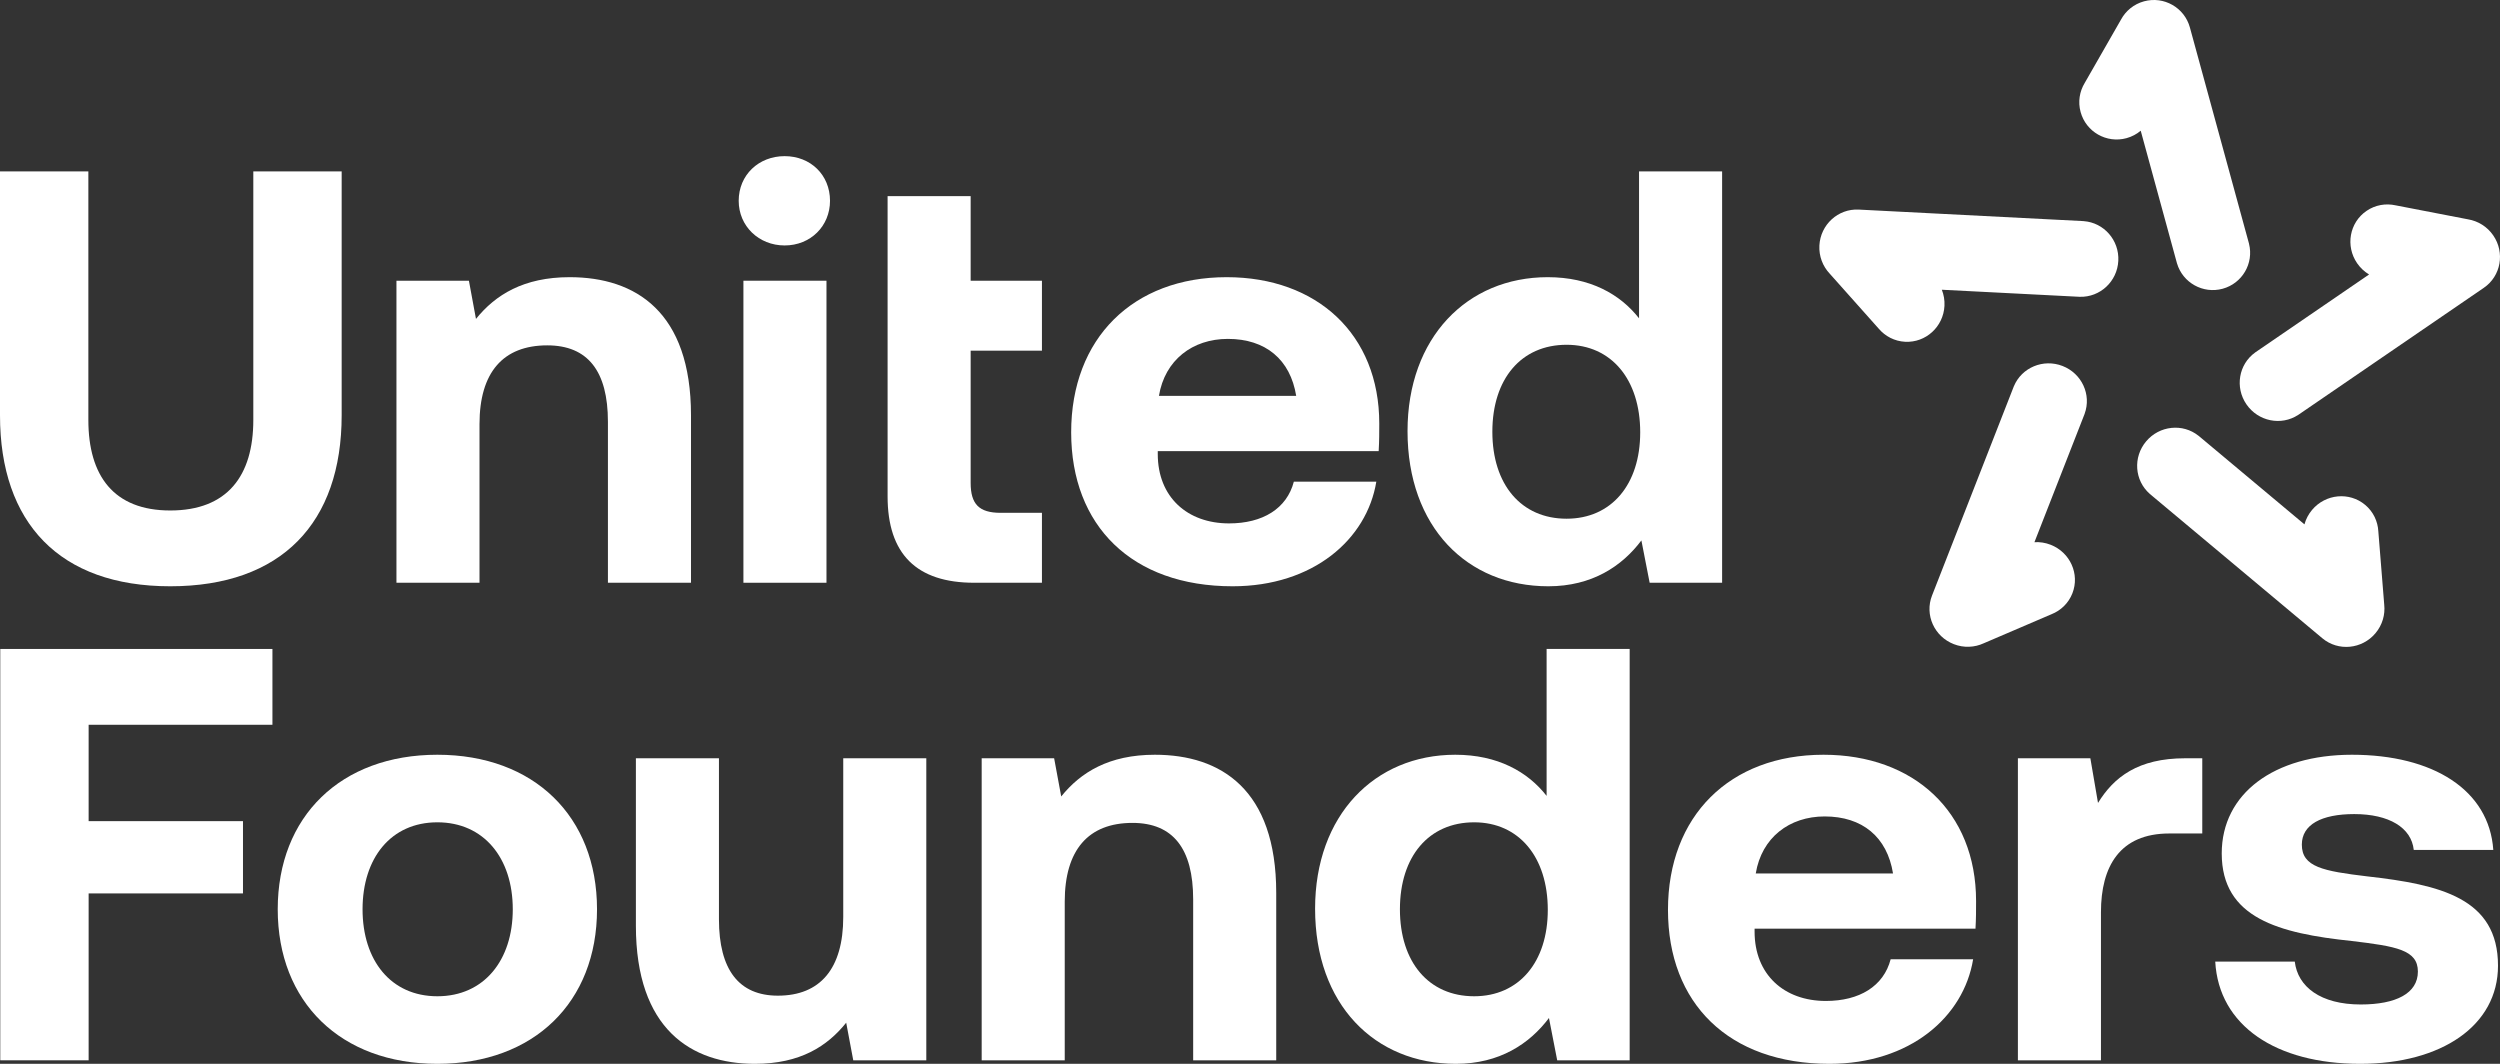
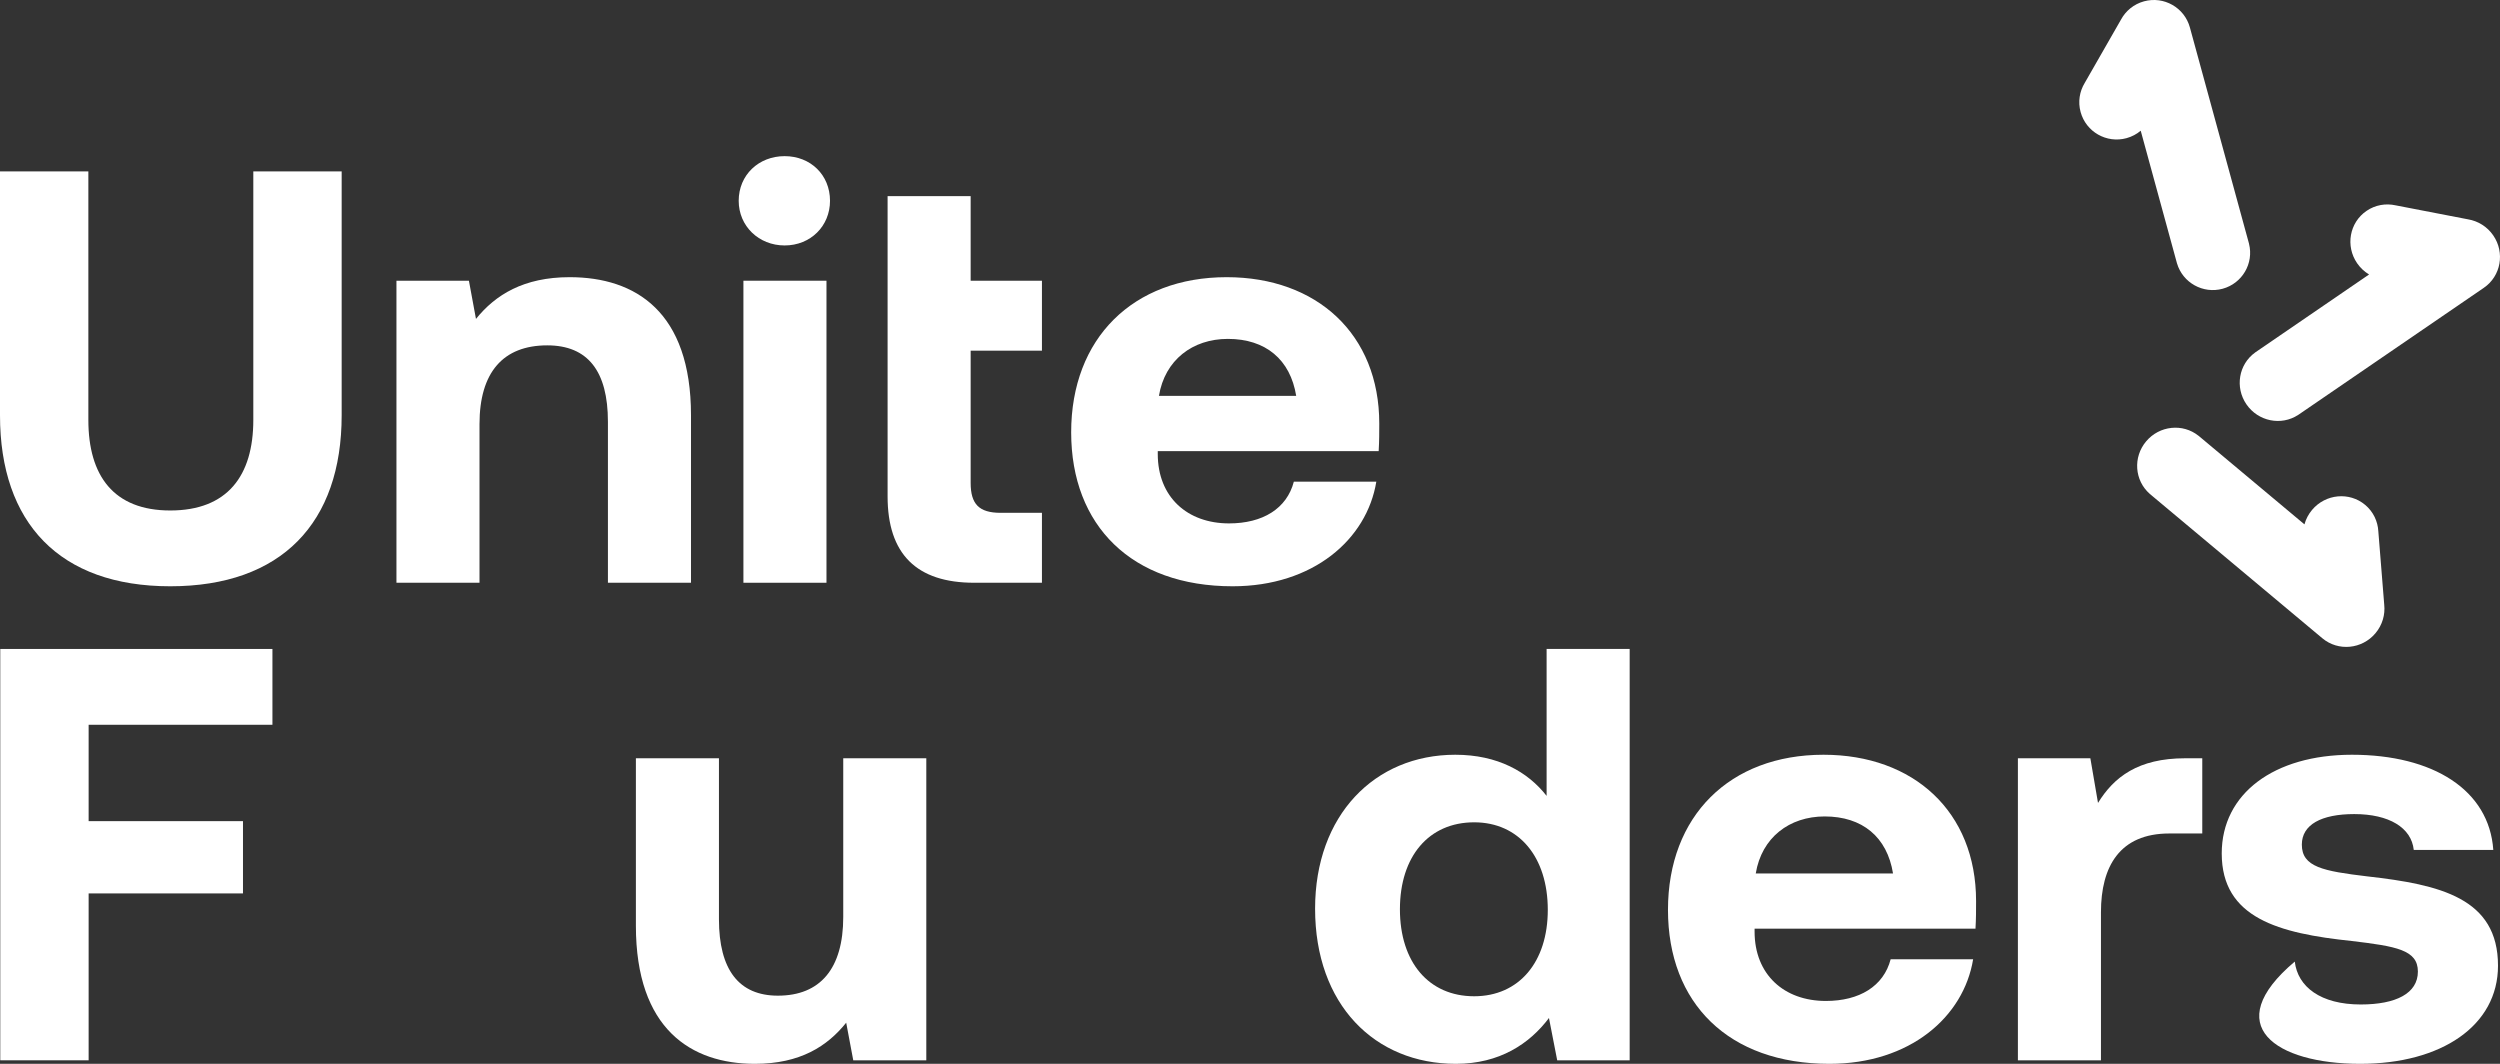
<svg xmlns="http://www.w3.org/2000/svg" width="188" height="80" viewBox="0 0 188 80" fill="none">
  <rect x="0" y="0" width="188" height="80" fill="#333333" stroke="none" />
  <path d="M12.803 44.088C21.175 44.088 25.693 39.316 25.693 31.23V12.891H19.049V31.583C19.049 35.781 17.099 38.388 12.803 38.388C8.55 38.388 6.645 35.781 6.645 31.583V12.891H0V31.23C0 39.316 4.474 44.088 12.803 44.088Z" fill="white" />
  <path d="M51.963 43.823V31.23C51.963 23.452 47.798 20.844 42.837 20.844C39.381 20.844 37.255 22.17 35.793 23.982L35.262 21.11H29.813V43.823H36.059V31.892C36.059 28.003 37.831 25.971 41.154 25.971C44.21 25.971 45.716 27.915 45.716 31.716V43.823H51.963Z" fill="white" />
  <path d="M62.151 21.11H55.905V43.823H62.151V21.11Z" fill="white" />
  <path d="M59.006 18.458C60.955 18.458 62.417 17 62.417 15.1C62.417 13.156 60.955 11.742 59.006 11.742C57.057 11.742 55.55 13.156 55.55 15.1C55.55 17 57.057 18.458 59.006 18.458Z" fill="white" />
  <path d="M78.354 38.565H75.253C73.614 38.565 72.993 37.902 72.993 36.311V26.369H78.354V21.11H72.993V14.747H66.747V37.327C66.747 41.658 68.918 43.823 73.259 43.823H78.354V38.565Z" fill="white" />
  <path d="M92.69 44.088C98.759 44.088 102.79 40.553 103.499 36.223H97.297C96.765 38.255 94.949 39.36 92.424 39.36C89.279 39.36 87.064 37.372 87.064 34.146V33.925H103.676C103.721 33.174 103.721 32.511 103.721 31.848C103.721 25.131 99.025 20.844 92.247 20.844C85.203 20.844 80.552 25.44 80.552 32.511C80.552 39.537 85.115 44.088 92.69 44.088ZM92.335 25.485C95.171 25.485 97.031 27.031 97.474 29.771H87.152C87.595 27.076 89.677 25.485 92.335 25.485Z" fill="white" />
-   <path d="M129.503 12.891H123.256V23.938C121.838 22.126 119.579 20.844 116.389 20.844C110.32 20.844 105.846 25.396 105.846 32.423C105.846 39.625 110.32 44.088 116.434 44.088C119.712 44.088 121.971 42.586 123.433 40.641L124.054 43.823H129.503V12.891ZM117.807 39.007C114.396 39.007 112.225 36.444 112.225 32.467C112.225 28.489 114.396 25.927 117.807 25.927C121.174 25.927 123.344 28.534 123.344 32.511C123.344 36.444 121.174 39.007 117.807 39.007Z" fill="white" />
  <path d="M0.021 79.735H6.665V67.185H18.272V61.75H6.665V54.503H20.487V48.802H0.021V79.735Z" fill="white" />
-   <path d="M32.89 56.757C25.626 56.757 20.885 61.396 20.885 68.378C20.885 75.361 25.626 80 32.89 80C40.155 80 44.896 75.36 44.896 68.378C44.896 61.397 40.156 56.757 32.89 56.757ZM32.89 74.919C29.39 74.919 27.264 72.223 27.264 68.378C27.264 64.534 29.39 61.838 32.89 61.838C36.39 61.838 38.561 64.534 38.561 68.378C38.561 72.223 36.39 74.919 32.89 74.919Z" fill="white" />
  <path d="M63.412 68.953C63.412 72.841 61.684 74.874 58.495 74.874C55.571 74.874 54.065 72.93 54.065 69.129V57.022H47.819V69.615C47.819 77.393 51.982 80 56.767 80C60.178 80 62.216 78.674 63.634 76.907L64.165 79.735H69.658V57.022H63.412L63.412 68.953Z" fill="white" />
-   <path d="M86.846 56.757C83.391 56.757 81.264 58.082 79.803 59.894L79.271 57.022H73.822V79.735H80.068V67.804C80.068 63.915 81.841 61.882 85.163 61.882C88.22 61.882 89.726 63.827 89.726 67.627V79.735H95.972V67.141C95.972 59.364 91.808 56.757 86.846 56.757Z" fill="white" />
  <path d="M116.305 59.85C114.887 58.038 112.628 56.757 109.438 56.757C103.369 56.757 98.895 61.308 98.895 68.334C98.895 75.537 103.369 80 109.482 80C112.761 80 115.02 78.498 116.482 76.554L117.102 79.735H122.551V48.802H116.305L116.305 59.85ZM110.856 74.919C107.445 74.919 105.274 72.356 105.274 68.378C105.274 64.401 107.445 61.838 110.856 61.838C114.222 61.838 116.394 64.445 116.394 68.422C116.394 72.356 114.222 74.919 110.856 74.919Z" fill="white" />
  <path d="M137.128 56.757C130.084 56.757 125.432 61.352 125.432 68.422C125.432 75.449 129.996 80 137.571 80C143.64 80 147.671 76.465 148.38 72.135H142.178C141.646 74.167 139.83 75.272 137.305 75.272C134.159 75.272 131.945 73.284 131.945 70.058V69.837H148.557C148.601 69.085 148.601 68.422 148.601 67.76C148.601 61.043 143.906 56.757 137.128 56.757ZM132.033 65.683C132.476 62.987 134.558 61.396 137.216 61.396C140.051 61.396 141.912 62.943 142.355 65.683H132.033Z" fill="white" />
  <path d="M157.77 60.38L157.195 57.022H151.746V79.735H157.992V68.599C157.992 65.152 159.41 62.678 163.131 62.678H165.611V57.022H164.327C160.783 57.022 158.967 58.436 157.77 60.38Z" fill="white" />
-   <path d="M178.016 65.903C174.693 65.506 173.098 65.196 173.098 63.517C173.098 62.015 174.56 61.219 177.041 61.219C179.655 61.219 181.338 62.236 181.515 63.915H187.496C187.186 59.408 182.977 56.757 176.864 56.757C171.016 56.757 167.074 59.673 167.074 64.18C167.074 69.041 171.371 70.19 176.864 70.764C180.186 71.162 181.825 71.427 181.825 73.062C181.825 74.698 180.186 75.537 177.528 75.537C174.516 75.537 172.788 74.212 172.567 72.311H166.586C166.852 77.128 171.149 80 177.484 80C183.597 80 187.85 77.128 187.85 72.621C187.85 67.538 183.509 66.522 178.016 65.903Z" fill="white" />
+   <path d="M178.016 65.903C174.693 65.506 173.098 65.196 173.098 63.517C173.098 62.015 174.56 61.219 177.041 61.219C179.655 61.219 181.338 62.236 181.515 63.915H187.496C187.186 59.408 182.977 56.757 176.864 56.757C171.016 56.757 167.074 59.673 167.074 64.18C167.074 69.041 171.371 70.19 176.864 70.764C180.186 71.162 181.825 71.427 181.825 73.062C181.825 74.698 180.186 75.537 177.528 75.537C174.516 75.537 172.788 74.212 172.567 72.311C166.852 77.128 171.149 80 177.484 80C183.597 80 187.85 77.128 187.85 72.621C187.85 67.538 183.509 66.522 178.016 65.903Z" fill="white" />
  <path d="M159.91 10.391C160.318 10.28 160.679 10.085 160.982 9.83L163.71 19.807L163.711 19.807C164.143 21.264 165.665 22.116 167.142 21.714C168.618 21.312 169.496 19.807 169.126 18.334L169.128 18.333L164.68 2.065C164.272 0.572 162.728 -0.308 161.232 0.099C160.459 0.31 159.851 0.822 159.499 1.474L156.77 6.239C156.385 6.873 156.251 7.655 156.462 8.426C156.87 9.918 158.414 10.798 159.91 10.391Z" fill="white" />
-   <path d="M141.277 24.712C141.761 25.284 142.466 25.661 143.267 25.702C144.82 25.782 146.143 24.572 146.224 23C146.246 22.572 146.173 22.161 146.025 21.788L156.401 22.32L156.401 22.319C157.927 22.364 159.218 21.166 159.297 19.615C159.377 18.064 158.217 16.741 156.694 16.63V16.628L139.775 15.761C138.223 15.682 136.899 16.892 136.818 18.463C136.776 19.275 137.075 20.024 137.587 20.57L141.277 24.712Z" fill="white" />
-   <path d="M155.845 44.615C156.41 43.171 155.676 41.537 154.206 40.965C153.806 40.809 153.392 40.749 152.99 40.772L156.766 31.116L156.764 31.115C157.288 29.685 156.555 28.086 155.105 27.522C153.654 26.957 152.03 27.639 151.444 29.046L151.443 29.045L145.287 44.789C144.722 46.234 145.456 47.868 146.926 48.44C147.685 48.736 148.492 48.689 149.173 48.376L154.277 46.188C154.973 45.91 155.554 45.361 155.845 44.615Z" fill="white" />
  <path d="M174.643 47.999C175.834 48.995 177.621 48.825 178.635 47.619C179.159 46.996 179.373 46.219 179.294 45.476L178.85 39.952C178.809 39.205 178.474 38.48 177.859 37.966C176.669 36.969 174.881 37.139 173.867 38.345C173.591 38.674 173.402 39.045 173.295 39.432L165.334 32.772L165.333 32.773C164.142 31.82 162.389 32.001 161.389 33.191C160.388 34.381 160.515 36.134 161.663 37.138L161.662 37.139L174.643 47.999Z" fill="white" />
  <path d="M169.588 26.507C168.349 27.395 168.053 29.128 168.934 30.409C169.816 31.689 171.543 32.037 172.82 31.203L172.821 31.204L186.789 21.64C188.07 20.762 188.385 18.999 187.492 17.702C187.031 17.032 186.337 16.618 185.598 16.494L180.144 15.44C179.412 15.279 178.622 15.407 177.961 15.86C176.679 16.737 176.364 18.5 177.257 19.798C177.501 20.151 177.809 20.433 178.154 20.64L169.588 26.505L169.588 26.507Z" fill="white" />
</svg>